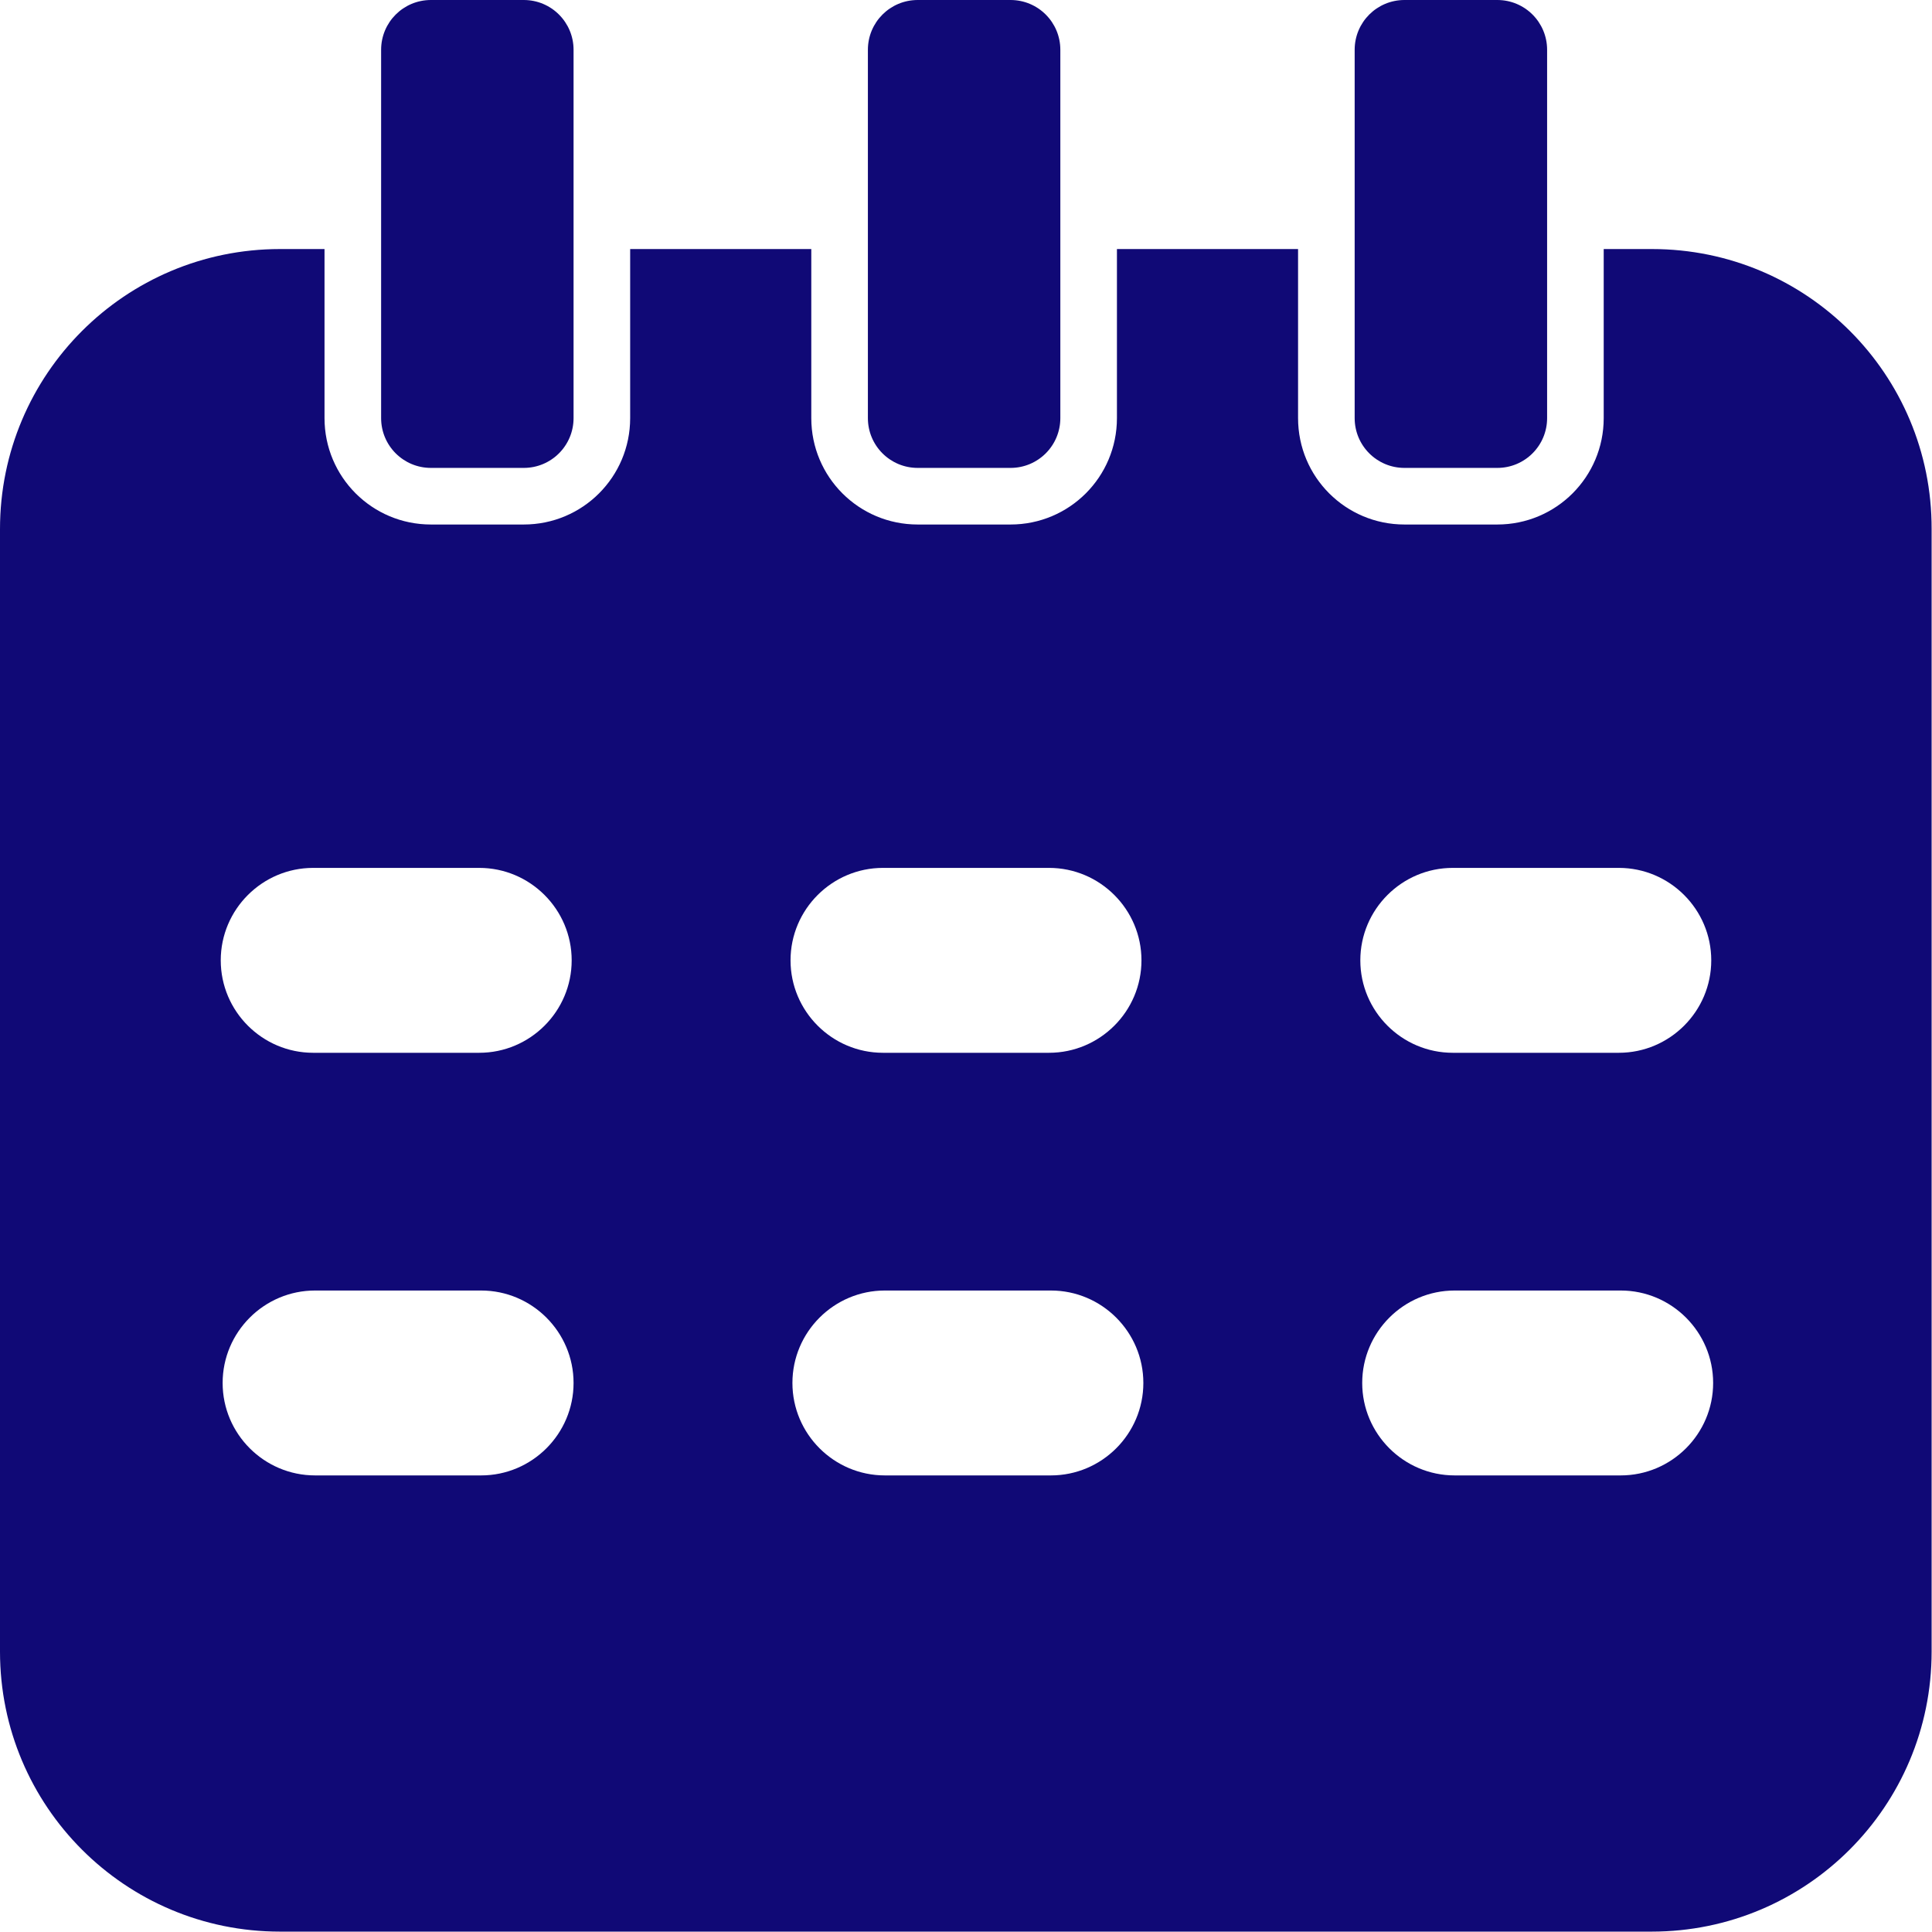
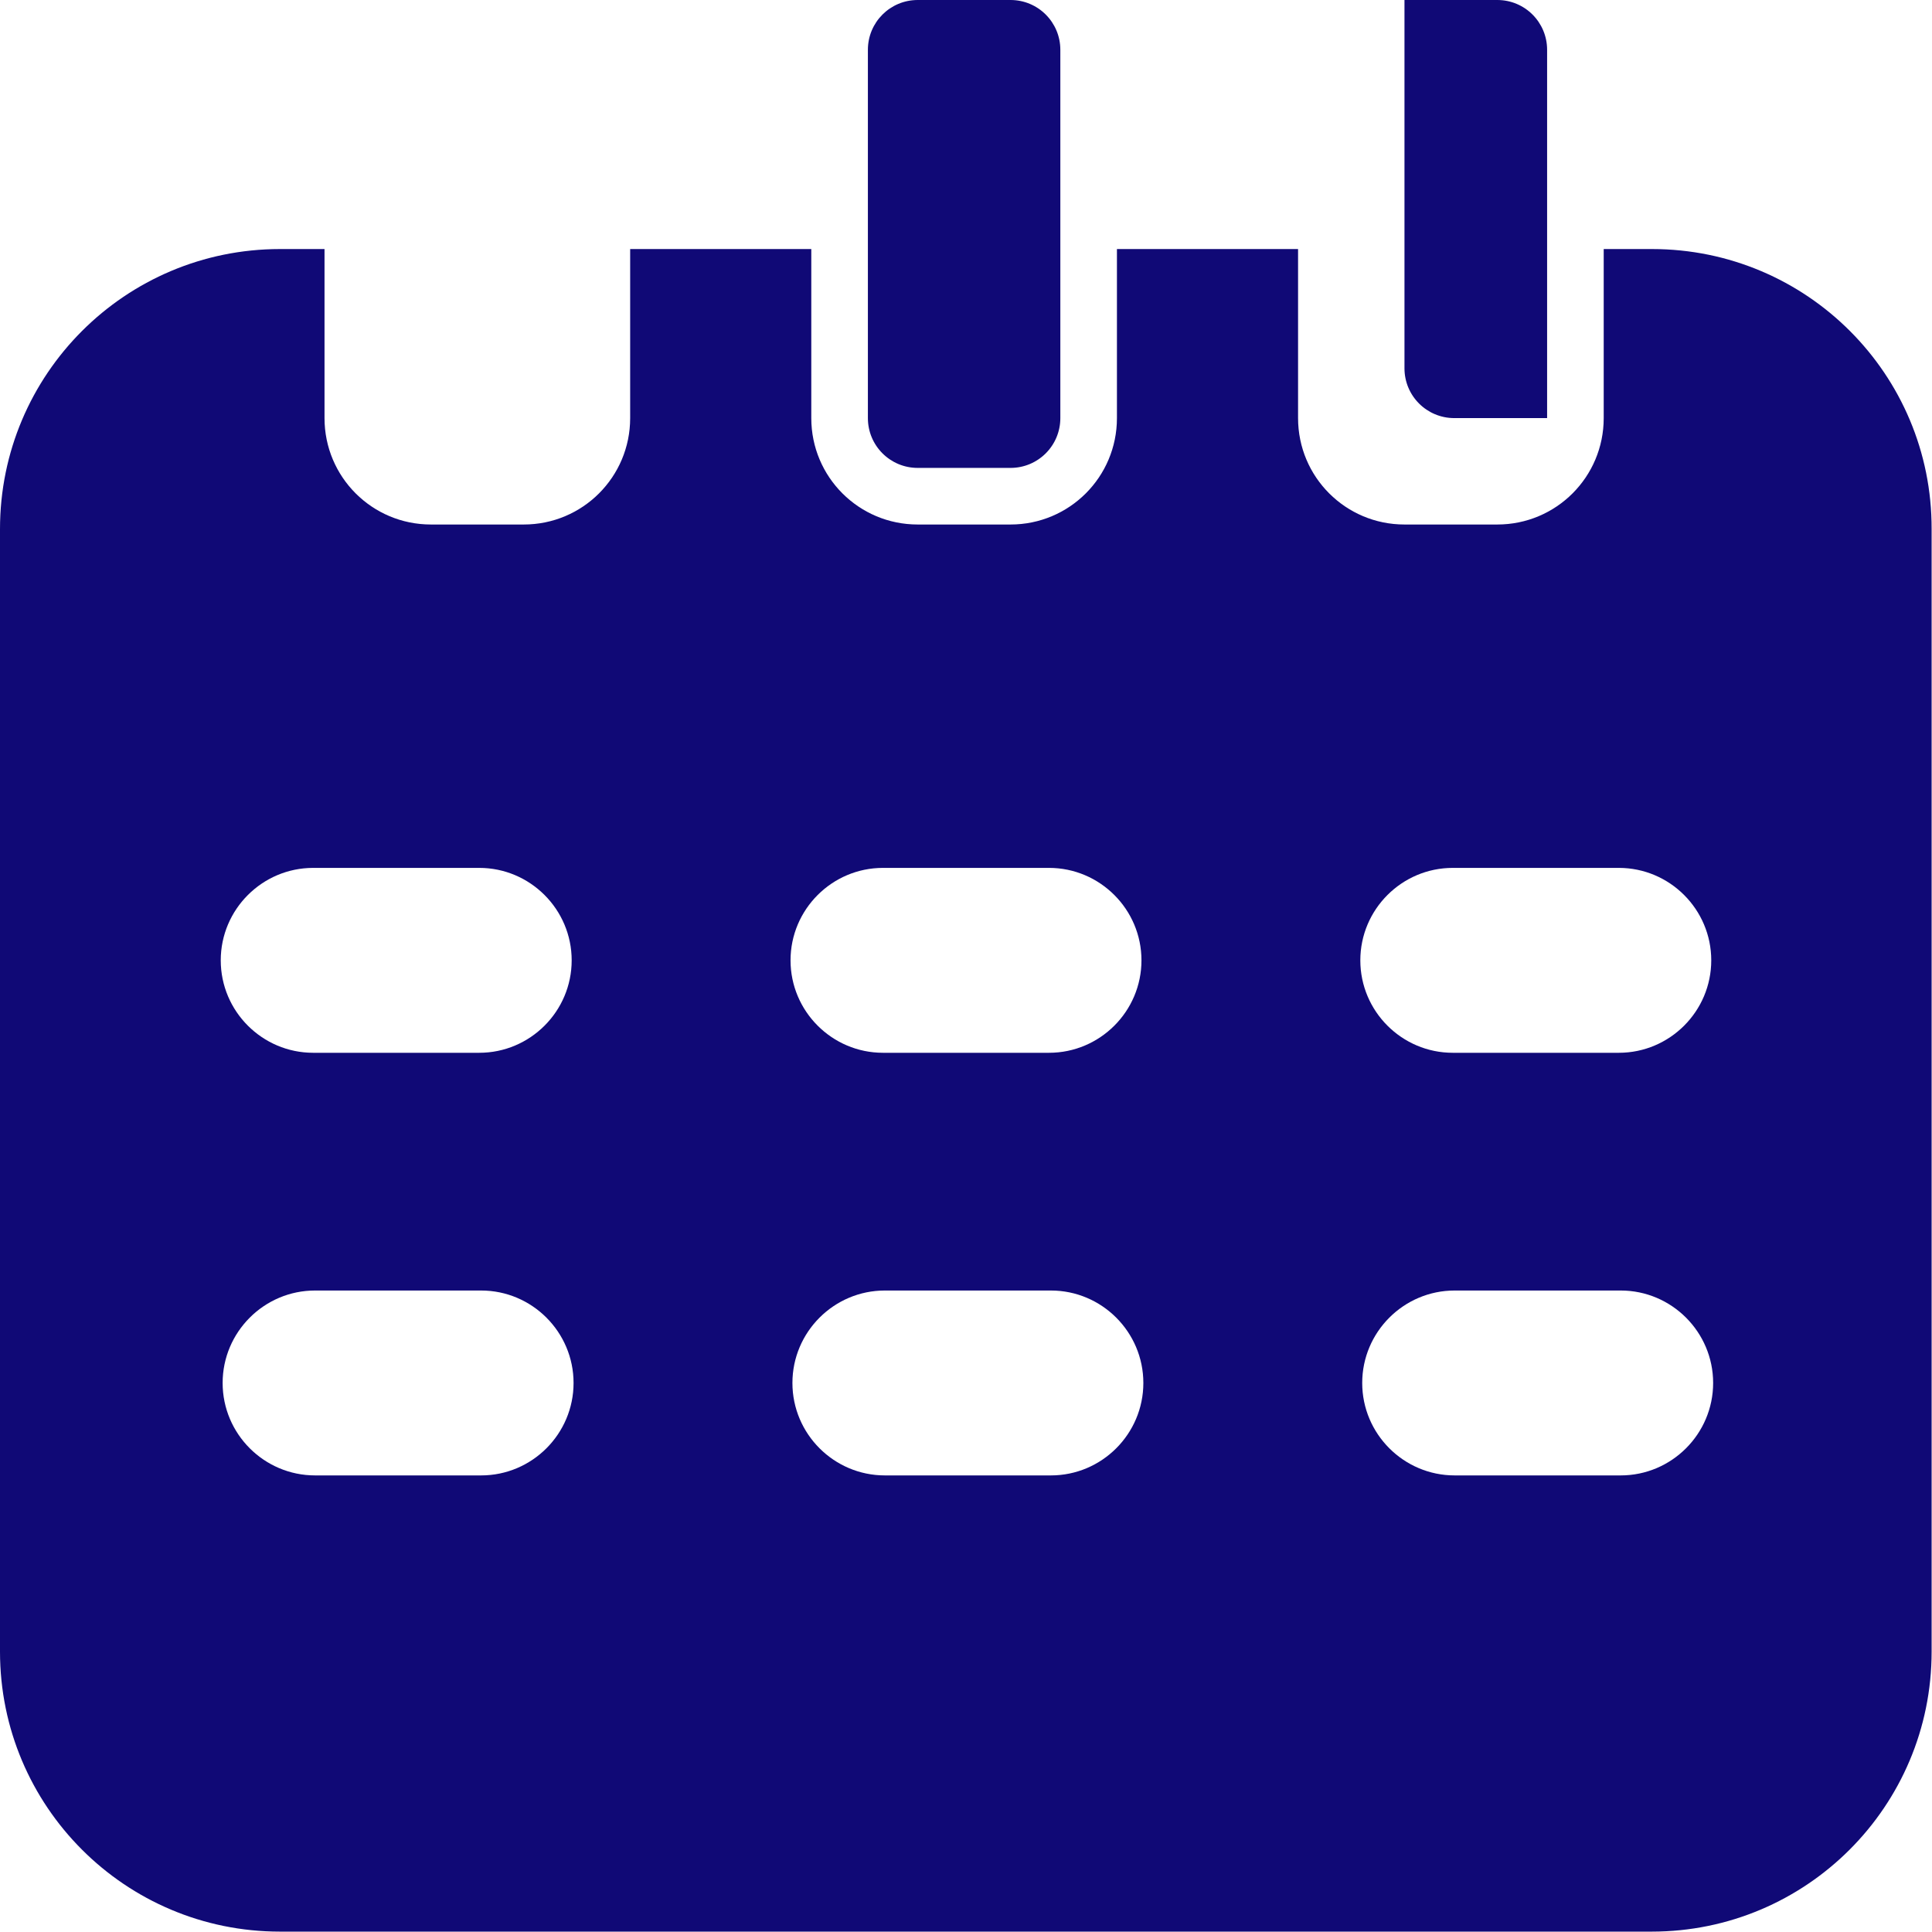
<svg xmlns="http://www.w3.org/2000/svg" id="Layer_1" enable-background="new 0 0 512 512" viewBox="0 0 512 512">
  <g id="Layer_2_00000055675975162524939410000001125890218345916819_">
    <g id="Layer_2_copy_3">
      <g id="_3">
        <path d="m437.8 66h-12.8v44.8c0 15.6-12.6 28.2-28.2 28.2h-24.6c-15.6 0-28.2-12.6-28.2-28.2v-44.8h-48v44.8c0 15.6-12.6 28.2-28.2 28.2h-24.6c-15.6 0-28.2-12.6-28.2-28.2v-44.8h-48v44.8c0 15.6-12.6 28.2-28.2 28.2h-24.6c-15.6 0-28.2-12.6-28.2-28.2v-44.8h-11.8c-41 0-74.2 33.2-74.2 74.2v297.5c0 41 33.2 74.2 74.2 74.2h363.5c41 0 74.2-33.2 74.2-74.2v-297.5c.1-41-33.1-74.2-74.1-74.2zm-379.3 188.5c0-13.5 11-24.5 24.5-24.5h44c13.5 0 24.5 11 24.5 24.5 0 13.5-11 24.5-24.5 24.5h-44c-13.5 0-24.5-11-24.5-24.5zm93.5 112c0 13.5-11 24.5-24.5 24.5h-44c-13.5 0-24.5-11-24.5-24.5 0-13.5 11-24.5 24.5-24.5h44c13.5 0 24.5 11 24.5 24.5zm57.5-112c0-13.5 11-24.5 24.5-24.5h44c13.5 0 24.5 11 24.5 24.5 0 13.5-11 24.5-24.5 24.5h-44c-13.5 0-24.5-11-24.5-24.5zm93.5 112c0 13.5-11 24.5-24.5 24.5h-44c-13.5 0-24.5-11-24.5-24.5 0-13.5 11-24.5 24.5-24.5h44c13.5 0 24.5 11 24.5 24.5zm57.5-112c0-13.5 11-24.5 24.5-24.5h44c13.5 0 24.5 11 24.5 24.5 0 13.5-11 24.5-24.5 24.5h-44c-13.5 0-24.5-11-24.5-24.5zm93.5 112c0 13.5-11 24.5-24.5 24.5h-44c-13.5 0-24.5-11-24.5-24.5 0-13.5 11-24.5 24.5-24.5h44c13.5 0 24.5 11 24.5 24.5z" fill="#100976" opacity="1" original-fill="#ffffff" />
-         <path d="m114.2 0h24.6c7.3 0 13.2 5.9 13.2 13.2v97.6c0 7.3-5.9 13.2-13.2 13.2h-24.6c-7.3 0-13.2-5.9-13.2-13.2v-97.6c0-7.3 5.9-13.2 13.2-13.2z" fill="#100976" opacity="1" original-fill="#ffffff" />
        <path d="m243.2 0h24.6c7.3 0 13.2 5.9 13.2 13.2v97.6c0 7.3-5.9 13.2-13.2 13.2h-24.6c-7.3 0-13.2-5.9-13.2-13.2v-97.6c0-7.3 5.9-13.2 13.2-13.2z" fill="#100976" opacity="1" original-fill="#ffffff" />
-         <path d="m372.2 0h24.6c7.3 0 13.2 5.9 13.2 13.2v97.6c0 7.3-5.9 13.2-13.2 13.2h-24.6c-7.3 0-13.2-5.9-13.2-13.2v-97.6c0-7.3 5.9-13.2 13.2-13.2z" fill="#100976" opacity="1" original-fill="#ffffff" />
+         <path d="m372.2 0h24.6c7.3 0 13.2 5.9 13.2 13.2v97.6h-24.6c-7.3 0-13.2-5.9-13.2-13.2v-97.6c0-7.3 5.9-13.2 13.2-13.2z" fill="#100976" opacity="1" original-fill="#ffffff" />
      </g>
    </g>
  </g>
</svg>